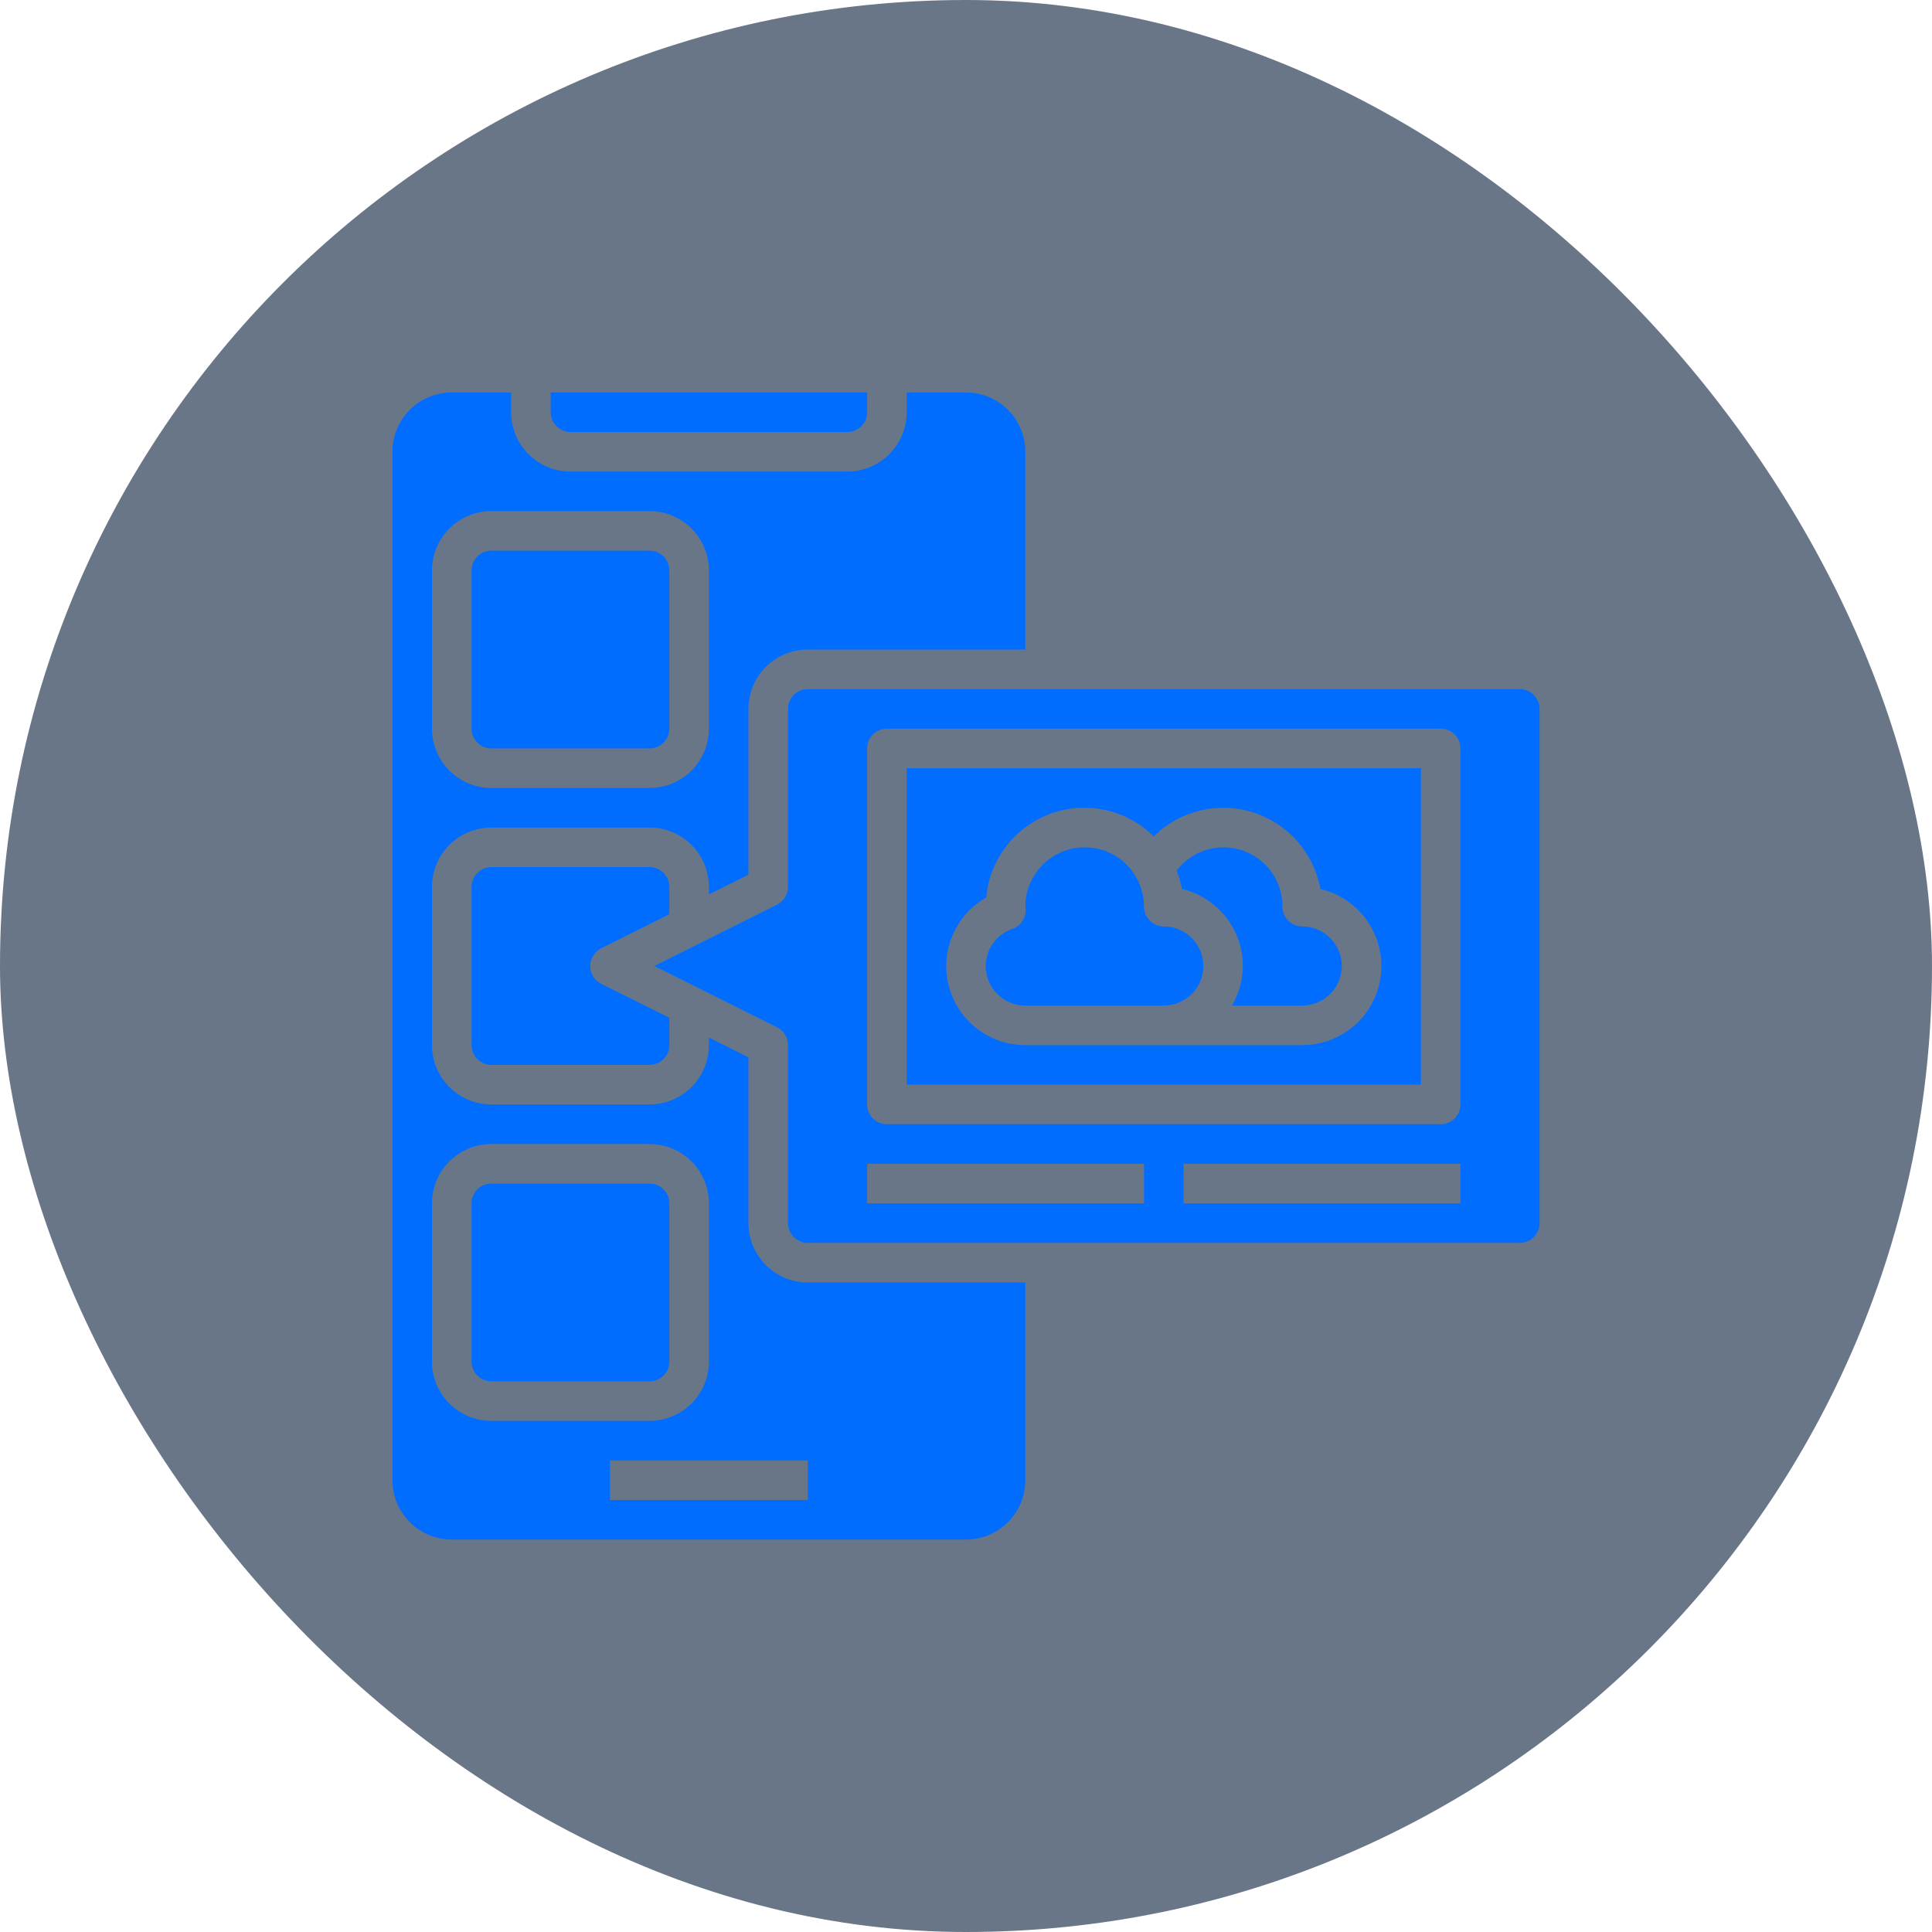
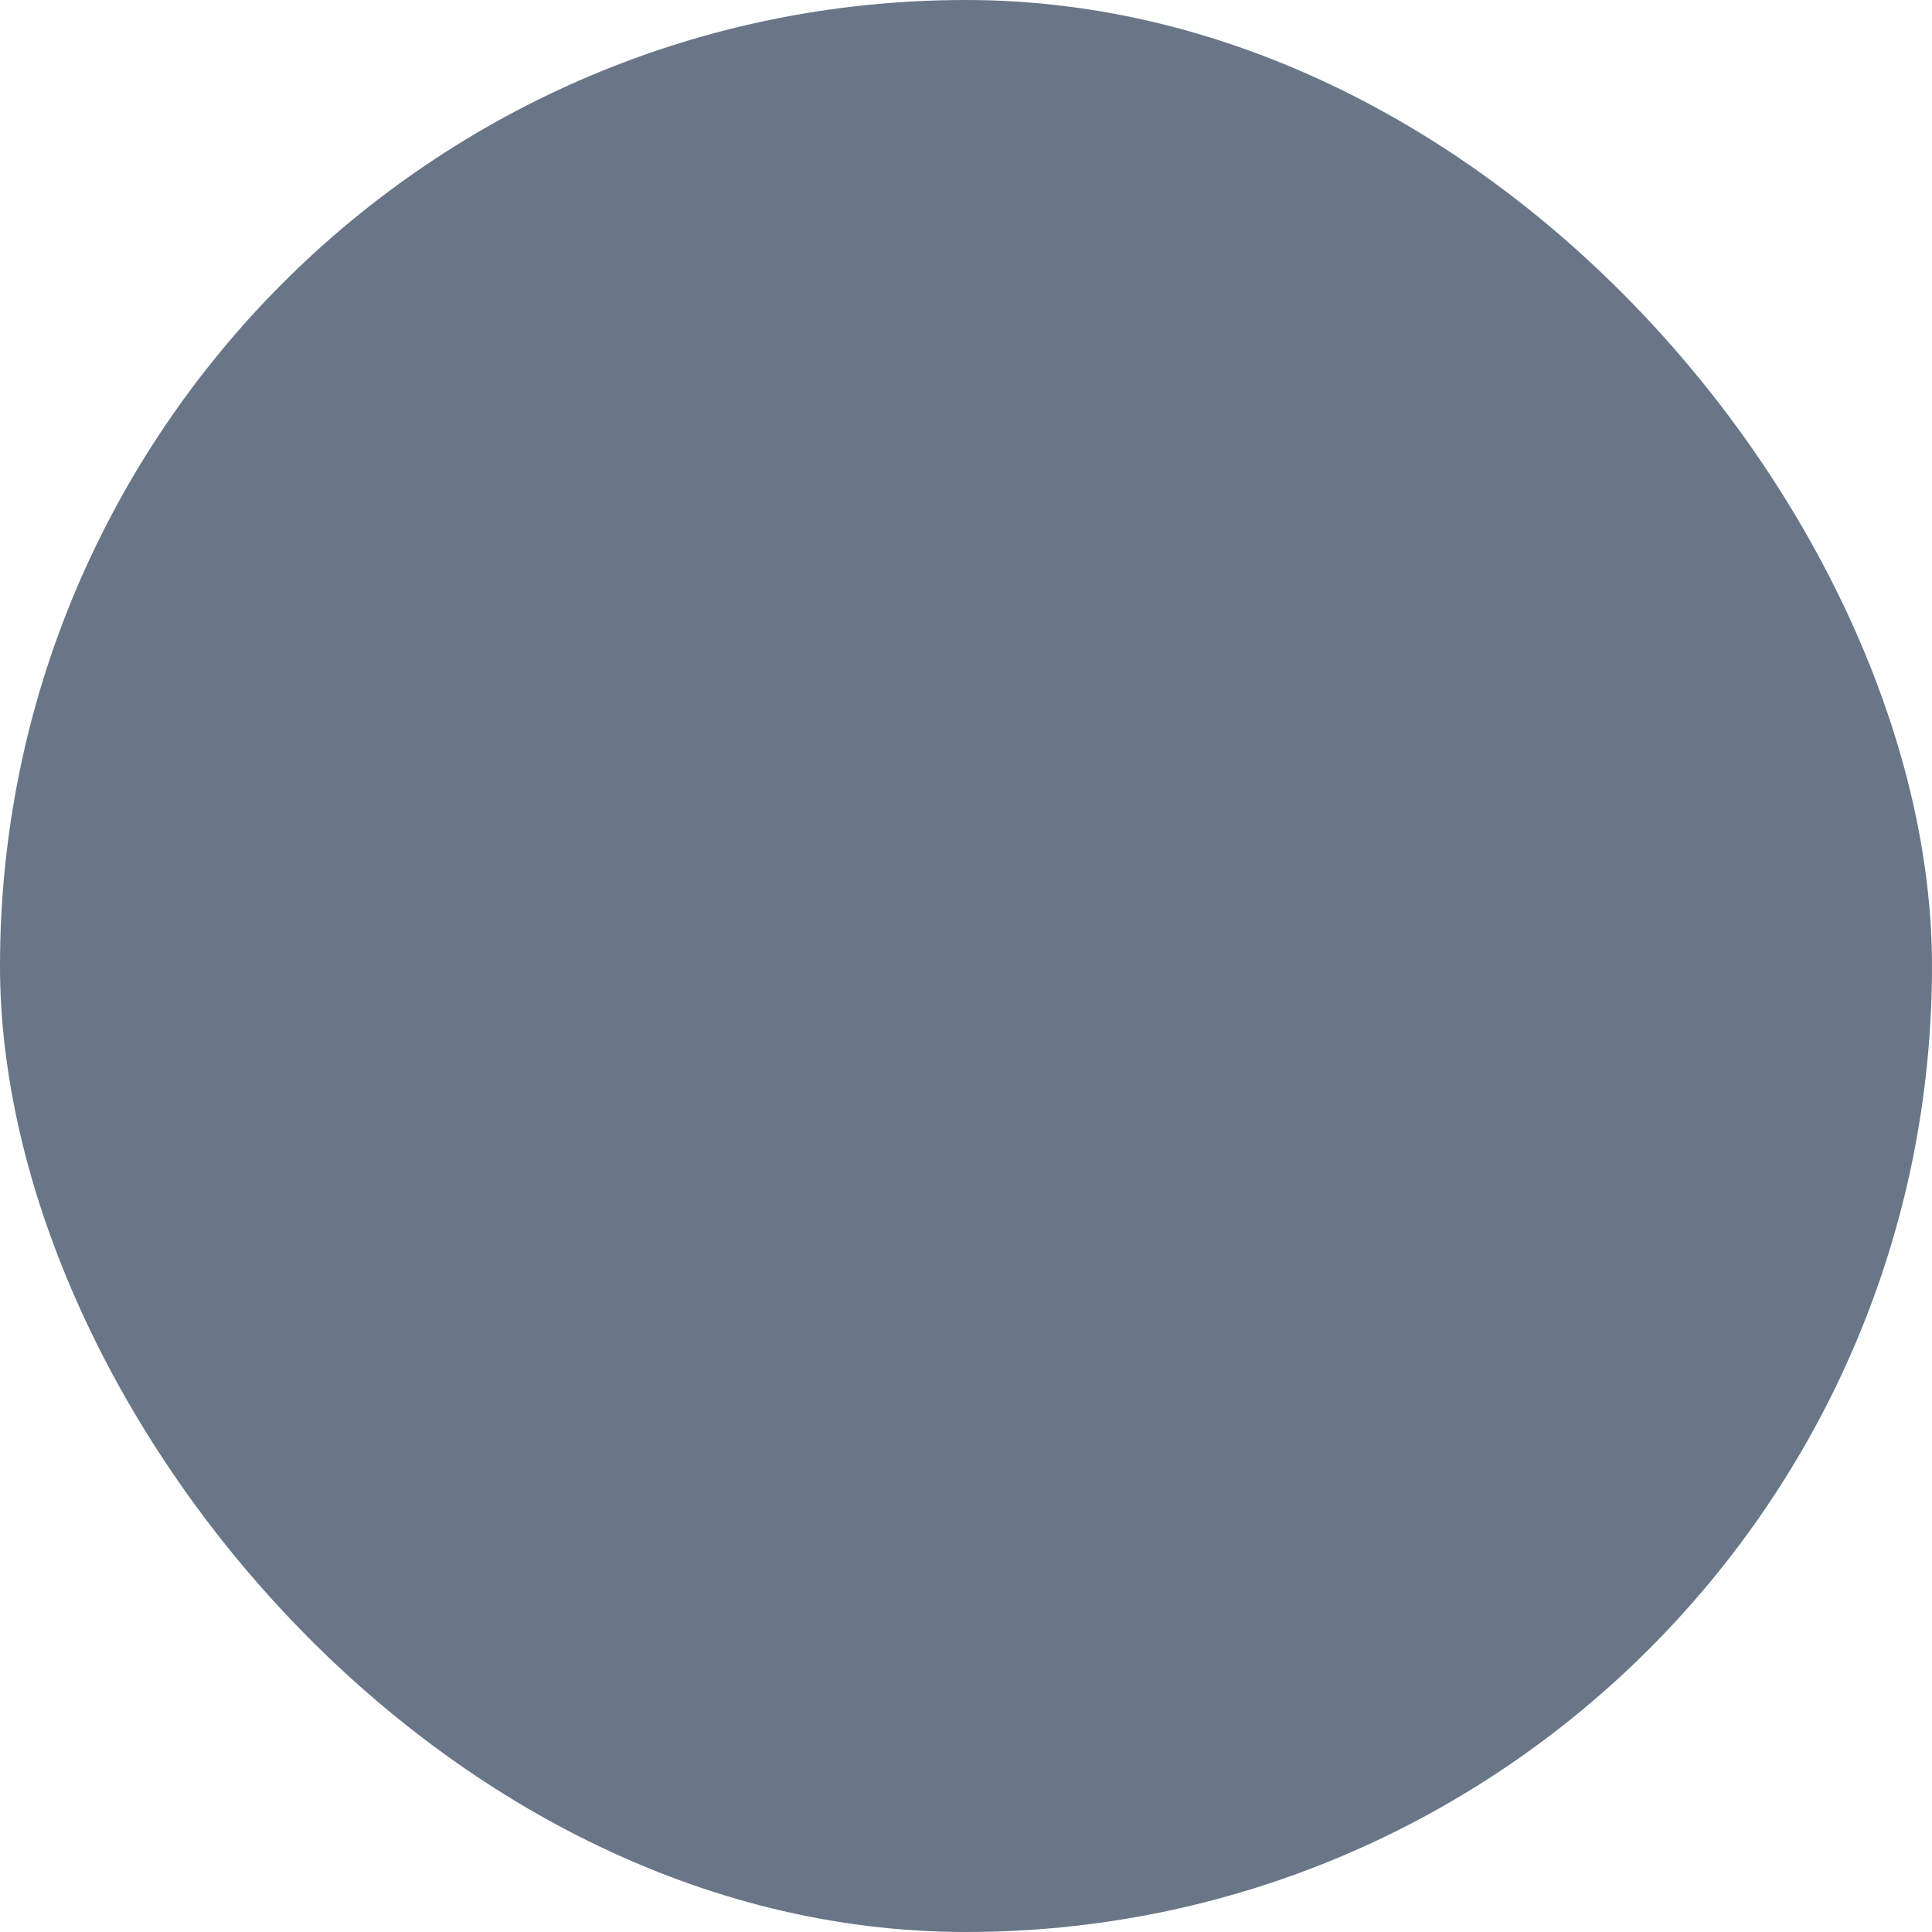
<svg xmlns="http://www.w3.org/2000/svg" width="64" height="64" viewBox="0 0 64 64" fill="none">
  <rect width="64" height="64" rx="32" fill="#0D2340" fill-opacity="0.62" />
  <g clip-path="url(#clip0_1224_11969)">
-     <path d="M19.914 31.414L22.173 30.285V29.379C22.173 29.206 22.104 29.039 21.981 28.916C21.858 28.793 21.691 28.724 21.518 28.724H16.276C16.102 28.724 15.936 28.793 15.813 28.916C15.69 29.039 15.621 29.206 15.621 29.379V34.621C15.621 34.794 15.69 34.961 15.813 35.084C15.936 35.207 16.102 35.276 16.276 35.276H21.518C21.691 35.276 21.858 35.207 21.981 35.084C22.104 34.961 22.173 34.794 22.173 34.621V33.715L19.914 32.59C19.805 32.535 19.714 32.452 19.65 32.348C19.585 32.245 19.552 32.125 19.552 32.003C19.552 31.881 19.585 31.762 19.65 31.659C19.714 31.555 19.805 31.471 19.914 31.417V31.414Z" fill="#006DFF" />
    <path d="M21.518 18.241H16.276C15.914 18.241 15.621 18.535 15.621 18.896V24.138C15.621 24.5 15.914 24.793 16.276 24.793H21.518C21.88 24.793 22.173 24.5 22.173 24.138V18.896C22.173 18.535 21.88 18.241 21.518 18.241Z" fill="#006DFF" />
    <path d="M21.518 39.207H16.276C15.914 39.207 15.621 39.5 15.621 39.862V45.104C15.621 45.465 15.914 45.759 16.276 45.759H21.518C21.88 45.759 22.173 45.465 22.173 45.104V39.862C22.173 39.5 21.88 39.207 21.518 39.207Z" fill="#006DFF" />
    <path d="M41.172 32C41.169 32.461 41.044 32.913 40.808 33.31H43.138C43.485 33.31 43.818 33.172 44.064 32.926C44.31 32.681 44.448 32.347 44.448 32C44.448 31.652 44.31 31.319 44.064 31.073C43.818 30.828 43.485 30.689 43.138 30.689C42.964 30.689 42.797 30.62 42.674 30.497C42.551 30.375 42.482 30.208 42.482 30.034C42.485 29.624 42.359 29.224 42.122 28.89C41.885 28.556 41.548 28.305 41.16 28.173C40.772 28.041 40.352 28.034 39.96 28.154C39.568 28.274 39.224 28.515 38.977 28.841C39.056 29.038 39.115 29.241 39.154 29.449C39.728 29.586 40.24 29.912 40.606 30.374C40.972 30.837 41.171 31.41 41.172 32Z" fill="#006DFF" />
    <path d="M24.793 40.517V35.026L23.483 34.37V34.621C23.483 35.142 23.276 35.642 22.907 36.011C22.538 36.379 22.038 36.586 21.517 36.586H16.276C15.755 36.586 15.255 36.379 14.886 36.011C14.517 35.642 14.31 35.142 14.31 34.621V29.379C14.31 28.858 14.517 28.358 14.886 27.989C15.255 27.621 15.755 27.414 16.276 27.414H21.517C22.038 27.414 22.538 27.621 22.907 27.989C23.276 28.358 23.483 28.858 23.483 29.379V29.63L24.793 28.974V23.483C24.793 22.962 25 22.462 25.369 22.093C25.737 21.724 26.237 21.517 26.759 21.517H33.965V14.966C33.965 14.444 33.758 13.944 33.39 13.576C33.021 13.207 32.521 13 32 13H30.035V13.655C30.035 14.177 29.827 14.676 29.459 15.045C29.09 15.414 28.59 15.621 28.069 15.621H18.897C18.375 15.621 17.875 15.414 17.507 15.045C17.138 14.676 16.931 14.177 16.931 13.655V13H14.966C14.444 13 13.944 13.207 13.576 13.576C13.207 13.944 13 14.444 13 14.966V49.035C13 49.556 13.207 50.056 13.576 50.424C13.944 50.793 14.444 51 14.966 51H32C32.521 51 33.021 50.793 33.39 50.424C33.758 50.056 33.965 49.556 33.965 49.035V42.483H26.759C26.237 42.483 25.737 42.276 25.369 41.907C25 41.538 24.793 41.038 24.793 40.517ZM14.31 18.897C14.31 18.375 14.517 17.875 14.886 17.507C15.255 17.138 15.755 16.931 16.276 16.931H21.517C22.038 16.931 22.538 17.138 22.907 17.507C23.276 17.875 23.483 18.375 23.483 18.897V24.138C23.483 24.659 23.276 25.159 22.907 25.528C22.538 25.896 22.038 26.103 21.517 26.103H16.276C15.755 26.103 15.255 25.896 14.886 25.528C14.517 25.159 14.31 24.659 14.31 24.138V18.897ZM14.31 45.103V39.862C14.31 39.341 14.517 38.841 14.886 38.472C15.255 38.104 15.755 37.897 16.276 37.897H21.517C22.038 37.897 22.538 38.104 22.907 38.472C23.276 38.841 23.483 39.341 23.483 39.862V45.103C23.483 45.625 23.276 46.125 22.907 46.493C22.538 46.862 22.038 47.069 21.517 47.069H16.276C15.755 47.069 15.255 46.862 14.886 46.493C14.517 46.125 14.31 45.625 14.31 45.103ZM26.759 49.69H20.207V48.379H26.759V49.69Z" fill="#006DFF" />
-     <path d="M18.897 14.31H28.07C28.244 14.31 28.41 14.241 28.533 14.118C28.656 13.996 28.725 13.829 28.725 13.655V13H18.242V13.655C18.242 13.829 18.311 13.996 18.434 14.118C18.557 14.241 18.724 14.31 18.897 14.31Z" fill="#006DFF" />
    <path d="M33.965 33.31H38.551C38.899 33.31 39.232 33.172 39.478 32.926C39.724 32.681 39.862 32.347 39.862 32C39.862 31.652 39.724 31.319 39.478 31.073C39.232 30.828 38.899 30.689 38.551 30.689C38.378 30.689 38.211 30.62 38.088 30.498C37.965 30.375 37.896 30.208 37.896 30.034C37.896 29.513 37.689 29.013 37.321 28.645C36.952 28.276 36.452 28.069 35.931 28.069C35.41 28.069 34.91 28.276 34.541 28.645C34.172 29.013 33.965 29.513 33.965 30.034C33.972 30.062 33.976 30.091 33.976 30.119C33.983 30.261 33.944 30.401 33.865 30.518C33.786 30.635 33.671 30.724 33.538 30.77C33.245 30.87 32.997 31.071 32.838 31.337C32.68 31.603 32.621 31.917 32.672 32.222C32.724 32.527 32.882 32.804 33.119 33.004C33.356 33.203 33.656 33.312 33.965 33.31Z" fill="#006DFF" />
    <path d="M50.345 22.828H26.759C26.585 22.828 26.418 22.897 26.295 23.02C26.172 23.142 26.104 23.309 26.104 23.483V29.379C26.104 29.501 26.07 29.62 26.006 29.724C25.942 29.828 25.85 29.911 25.741 29.966L21.672 32L25.741 34.031C25.851 34.086 25.942 34.17 26.006 34.274C26.07 34.378 26.104 34.498 26.104 34.621V40.517C26.104 40.691 26.172 40.858 26.295 40.981C26.418 41.103 26.585 41.172 26.759 41.172H50.345C50.519 41.172 50.685 41.103 50.808 40.981C50.931 40.858 51 40.691 51 40.517V23.483C51 23.309 50.931 23.142 50.808 23.02C50.685 22.897 50.519 22.828 50.345 22.828ZM37.897 39.862H28.724V38.552H37.897V39.862ZM48.379 39.862H39.207V38.552H48.379V39.862ZM48.379 36.586C48.379 36.76 48.31 36.927 48.187 37.05C48.065 37.172 47.898 37.241 47.724 37.241H29.379C29.206 37.241 29.039 37.172 28.916 37.05C28.793 36.927 28.724 36.76 28.724 36.586V24.793C28.724 24.619 28.793 24.453 28.916 24.33C29.039 24.207 29.206 24.138 29.379 24.138H47.724C47.898 24.138 48.065 24.207 48.187 24.33C48.31 24.453 48.379 24.619 48.379 24.793V36.586Z" fill="#006DFF" />
    <path d="M30.035 35.931H47.07V25.448H30.035V35.931ZM32.67 29.731C32.724 29.114 32.954 28.525 33.331 28.034C33.709 27.542 34.218 27.168 34.8 26.956C35.382 26.743 36.013 26.701 36.618 26.834C37.223 26.967 37.778 27.27 38.218 27.707C38.641 27.287 39.171 26.991 39.751 26.851C40.33 26.71 40.937 26.731 41.506 26.91C42.074 27.09 42.583 27.421 42.977 27.869C43.371 28.316 43.635 28.863 43.741 29.449C44.367 29.597 44.916 29.969 45.285 30.495C45.654 31.022 45.817 31.665 45.742 32.303C45.668 32.942 45.362 33.53 44.882 33.958C44.401 34.385 43.781 34.621 43.139 34.621H33.966C33.389 34.622 32.827 34.431 32.368 34.08C31.91 33.728 31.581 33.234 31.433 32.676C31.285 32.117 31.326 31.526 31.55 30.993C31.774 30.46 32.167 30.017 32.67 29.731Z" fill="#006DFF" />
  </g>
  <defs>
    <clipPath id="clip0_1224_11969">
-       <rect width="38" height="38" fill="white" transform="translate(13 13)" />
-     </clipPath>
+       </clipPath>
  </defs>
</svg>